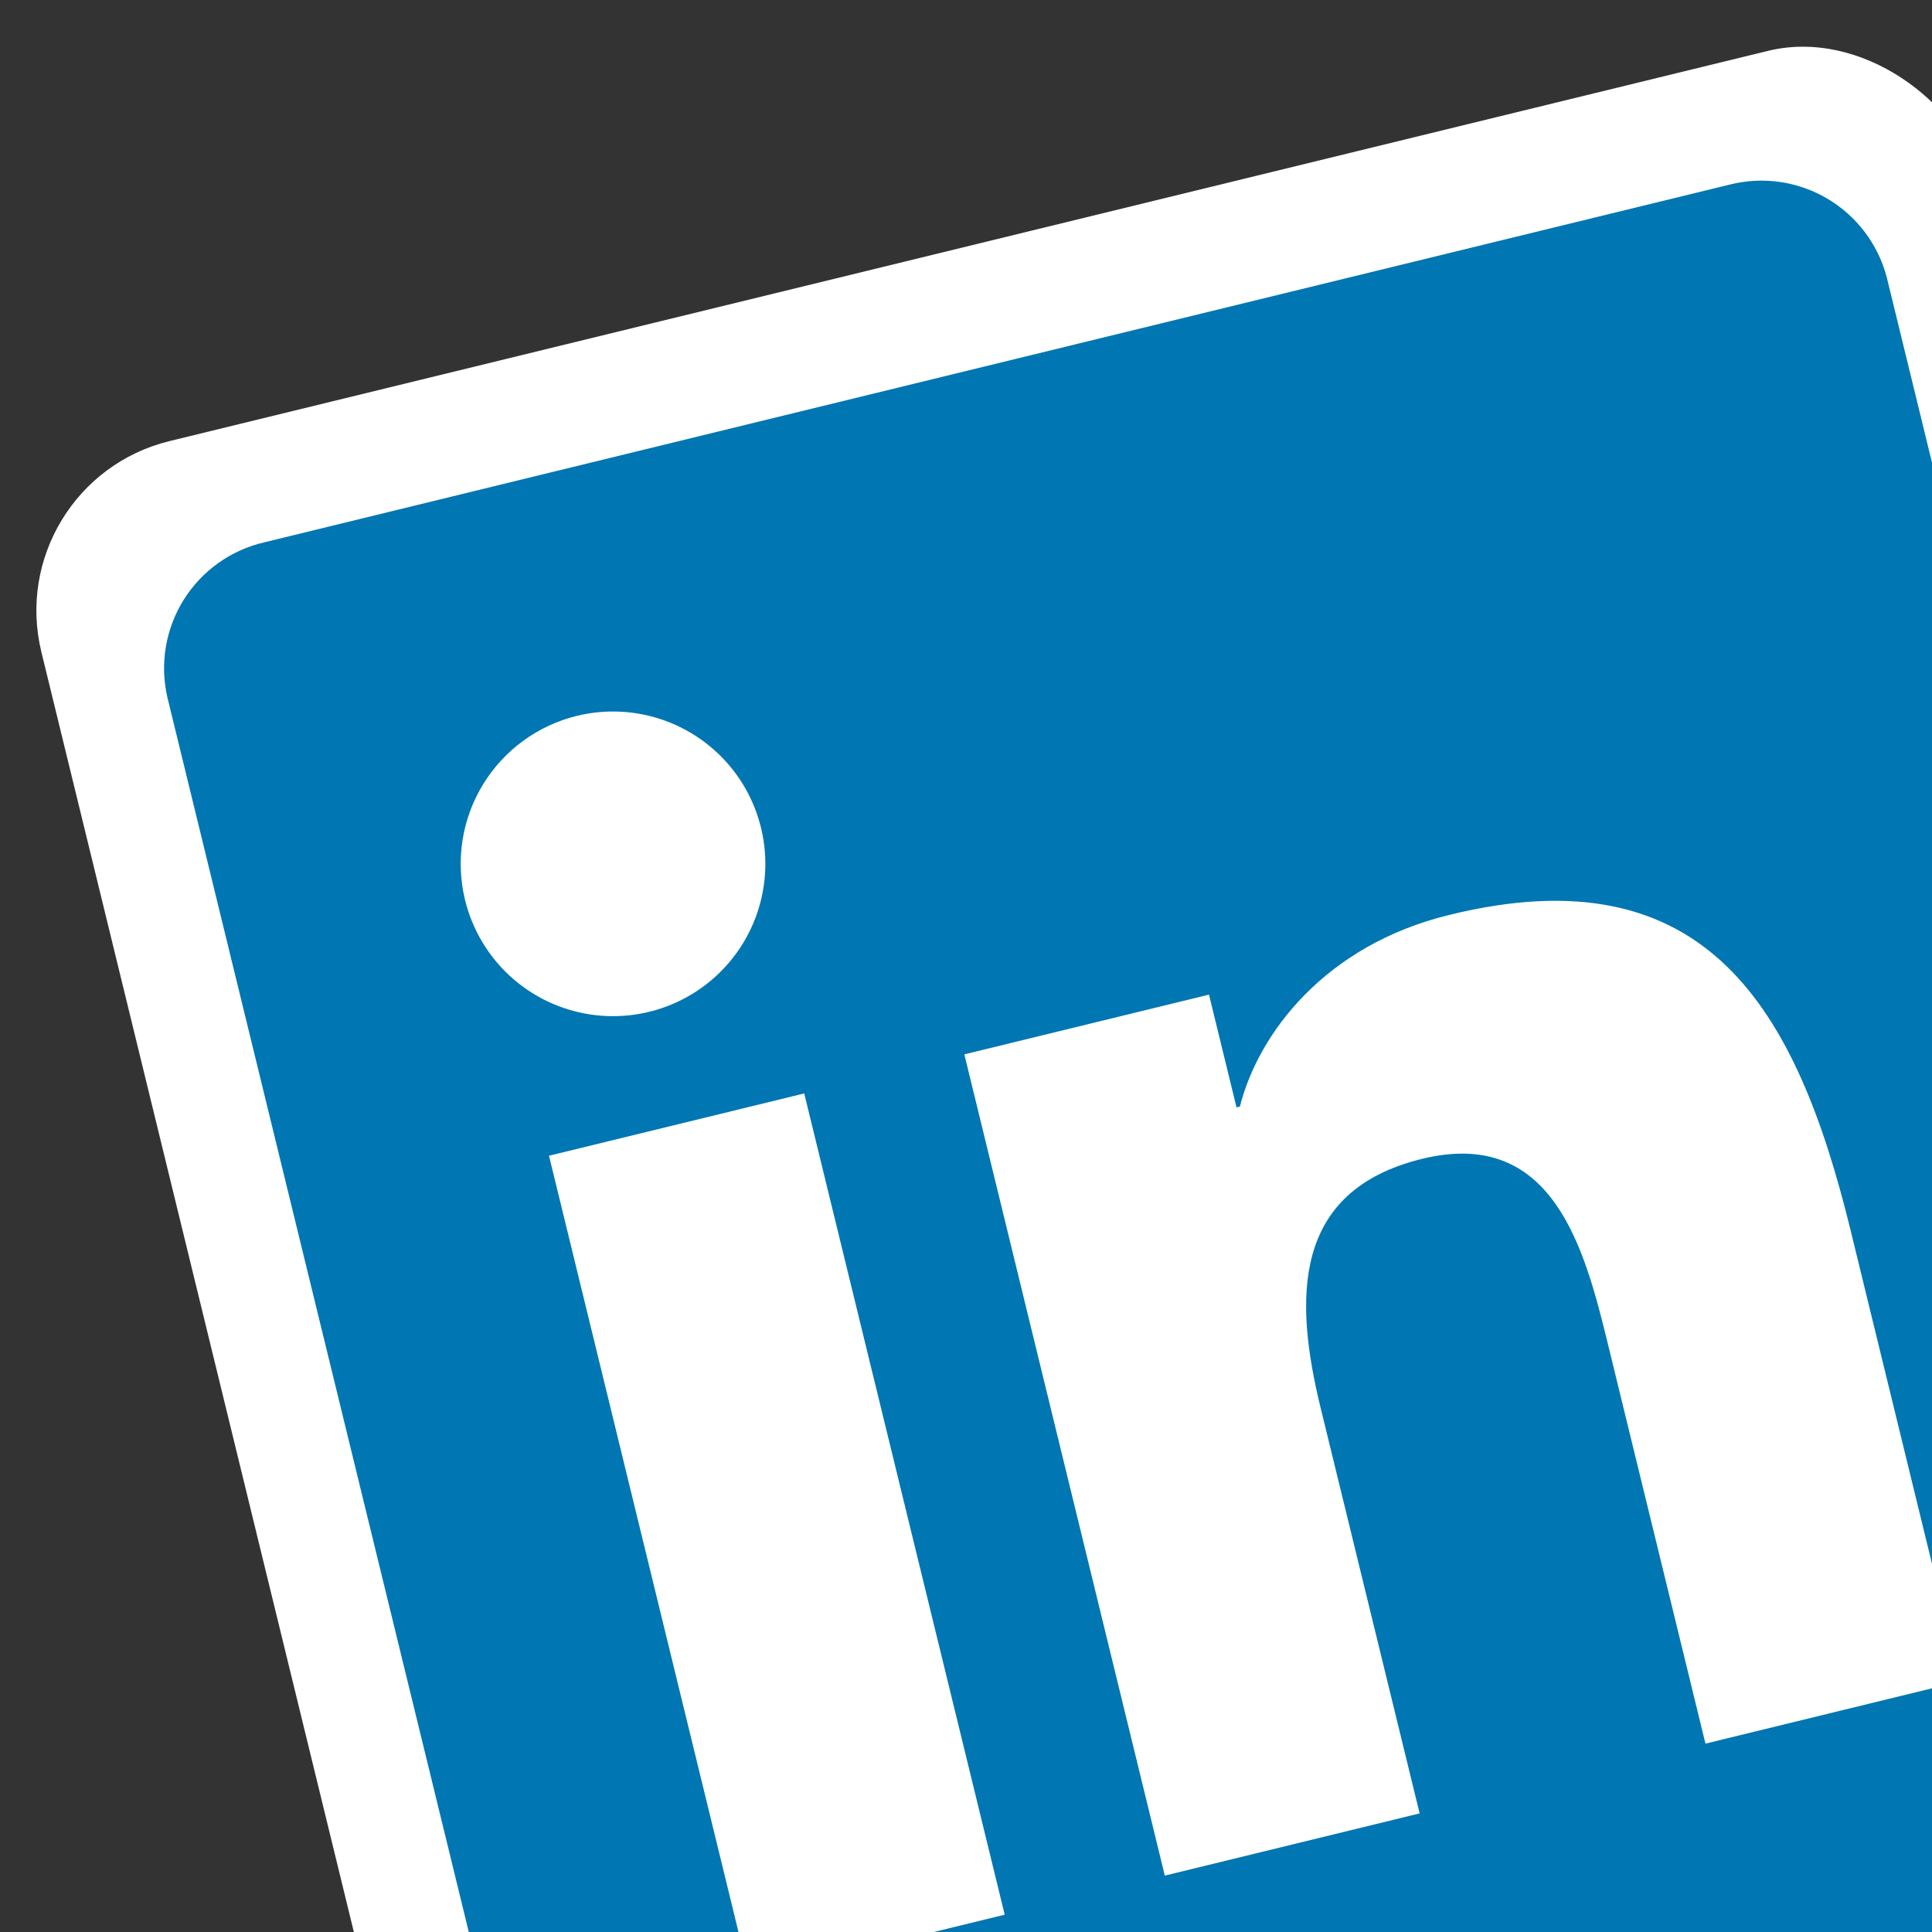
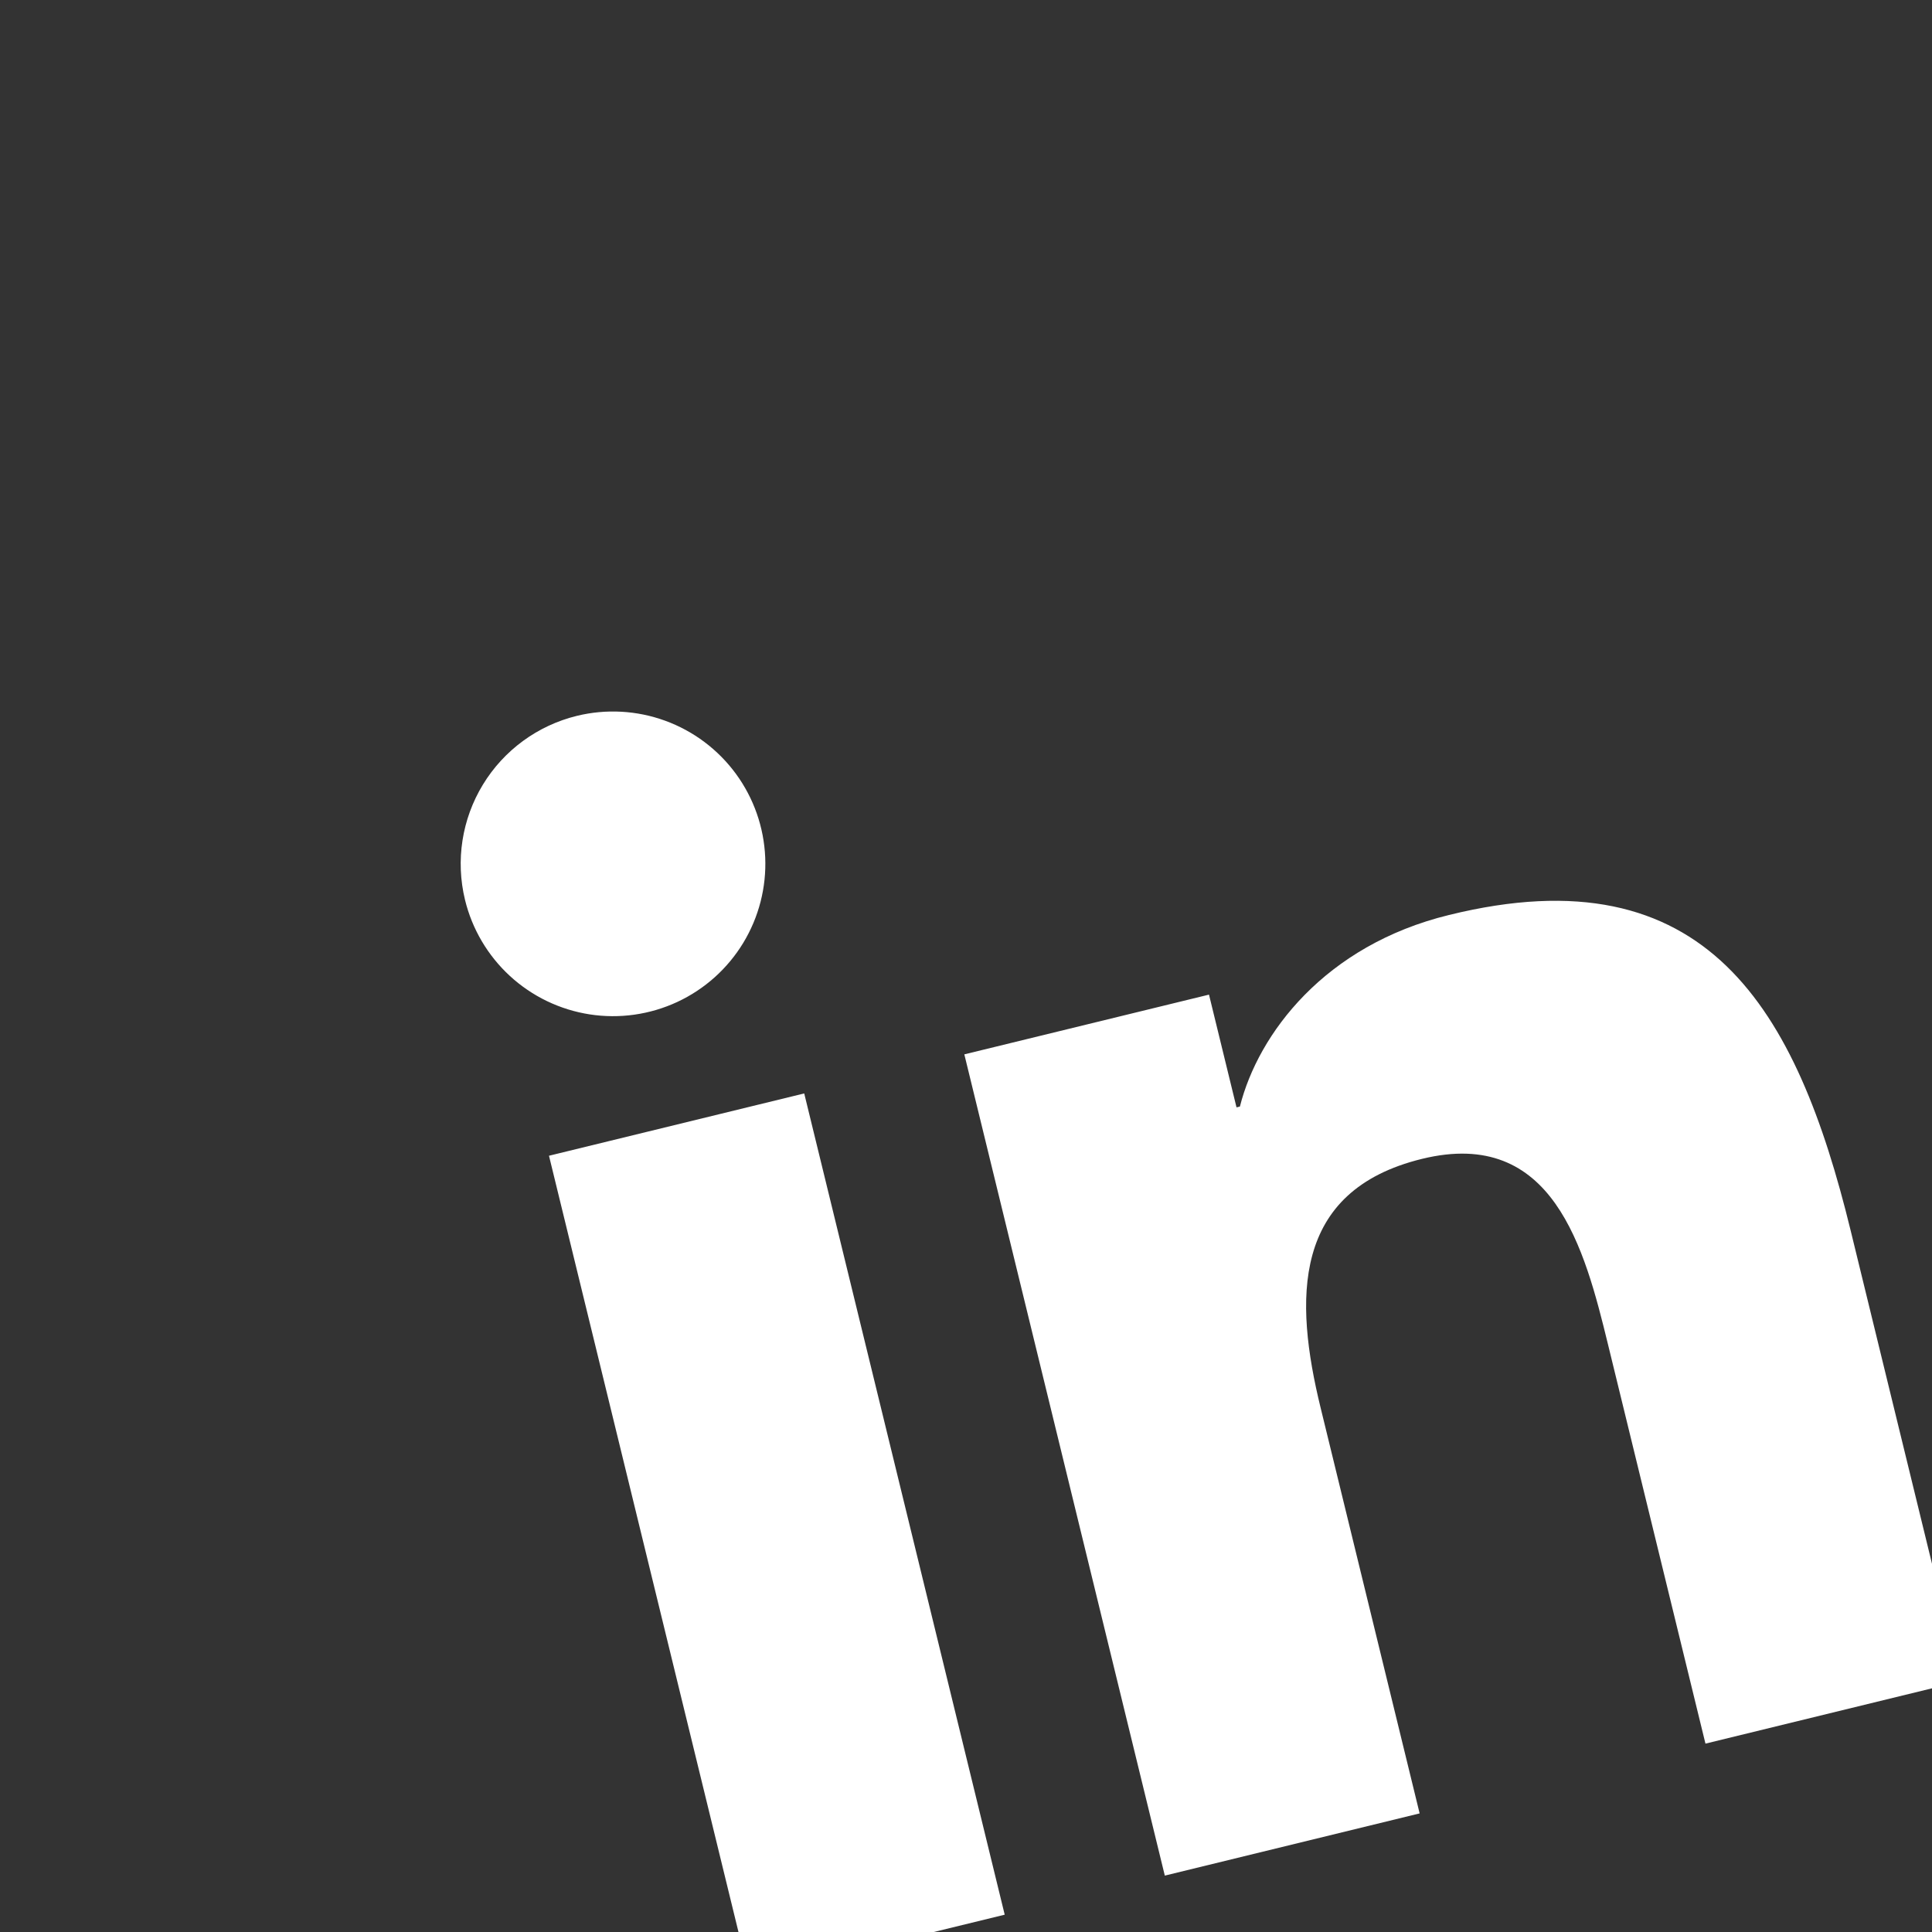
<svg xmlns="http://www.w3.org/2000/svg" width="155" height="155" viewBox="0 0 155 155" fill="none">
  <rect x="0" y="0" width="155" height="155" fill="#333333" stroke="none" />
-   <rect x="-0" y="38.708" width="160" height="160" rx="14" transform="rotate(-13.719 -0 38.708)" fill="white" />
-   <path d="M138.771 14.809L21.177 43.516C18.502 44.14 16.184 45.8 14.731 48.131C13.279 50.463 12.811 53.275 13.429 55.951L42.252 174.021C42.941 176.675 44.654 178.949 47.016 180.344C49.377 181.739 52.195 182.142 54.852 181.464L172.447 152.757C175.121 152.127 177.436 150.464 178.887 148.132C180.339 145.799 180.808 142.988 180.192 140.311L151.369 22.241C150.672 19.592 148.957 17.326 146.599 15.934C144.24 14.543 141.427 14.138 138.771 14.809Z" fill="#0076B2" />
  <path d="M44.044 92.723L64.521 87.724L80.605 153.611L60.128 158.61L44.044 92.723ZM46.283 57.431C48.632 56.858 51.097 56.994 53.369 57.823C55.64 58.651 57.614 60.135 59.043 62.085C60.471 64.036 61.288 66.367 61.391 68.782C61.495 71.197 60.879 73.589 59.623 75.655C58.367 77.72 56.526 79.367 54.334 80.386C52.141 81.405 49.696 81.751 47.307 81.381C44.918 81.01 42.692 79.939 40.912 78.303C39.132 76.667 37.877 74.54 37.306 72.191C36.541 69.043 37.056 65.721 38.74 62.953C40.423 60.186 43.136 58.2 46.283 57.431ZM77.366 84.589L96.995 79.797L99.203 88.842L99.475 88.776C100.947 82.93 106.285 75.84 116.247 73.408C136.973 68.3 144.149 81.009 148.469 98.705L157.302 134.888L136.825 139.887L128.999 107.831C127.136 100.199 124.601 90.406 114.097 92.97C103.593 95.535 103.838 104.293 105.947 112.932L113.894 145.485L93.45 150.476L77.366 84.589Z" fill="white" />
</svg>